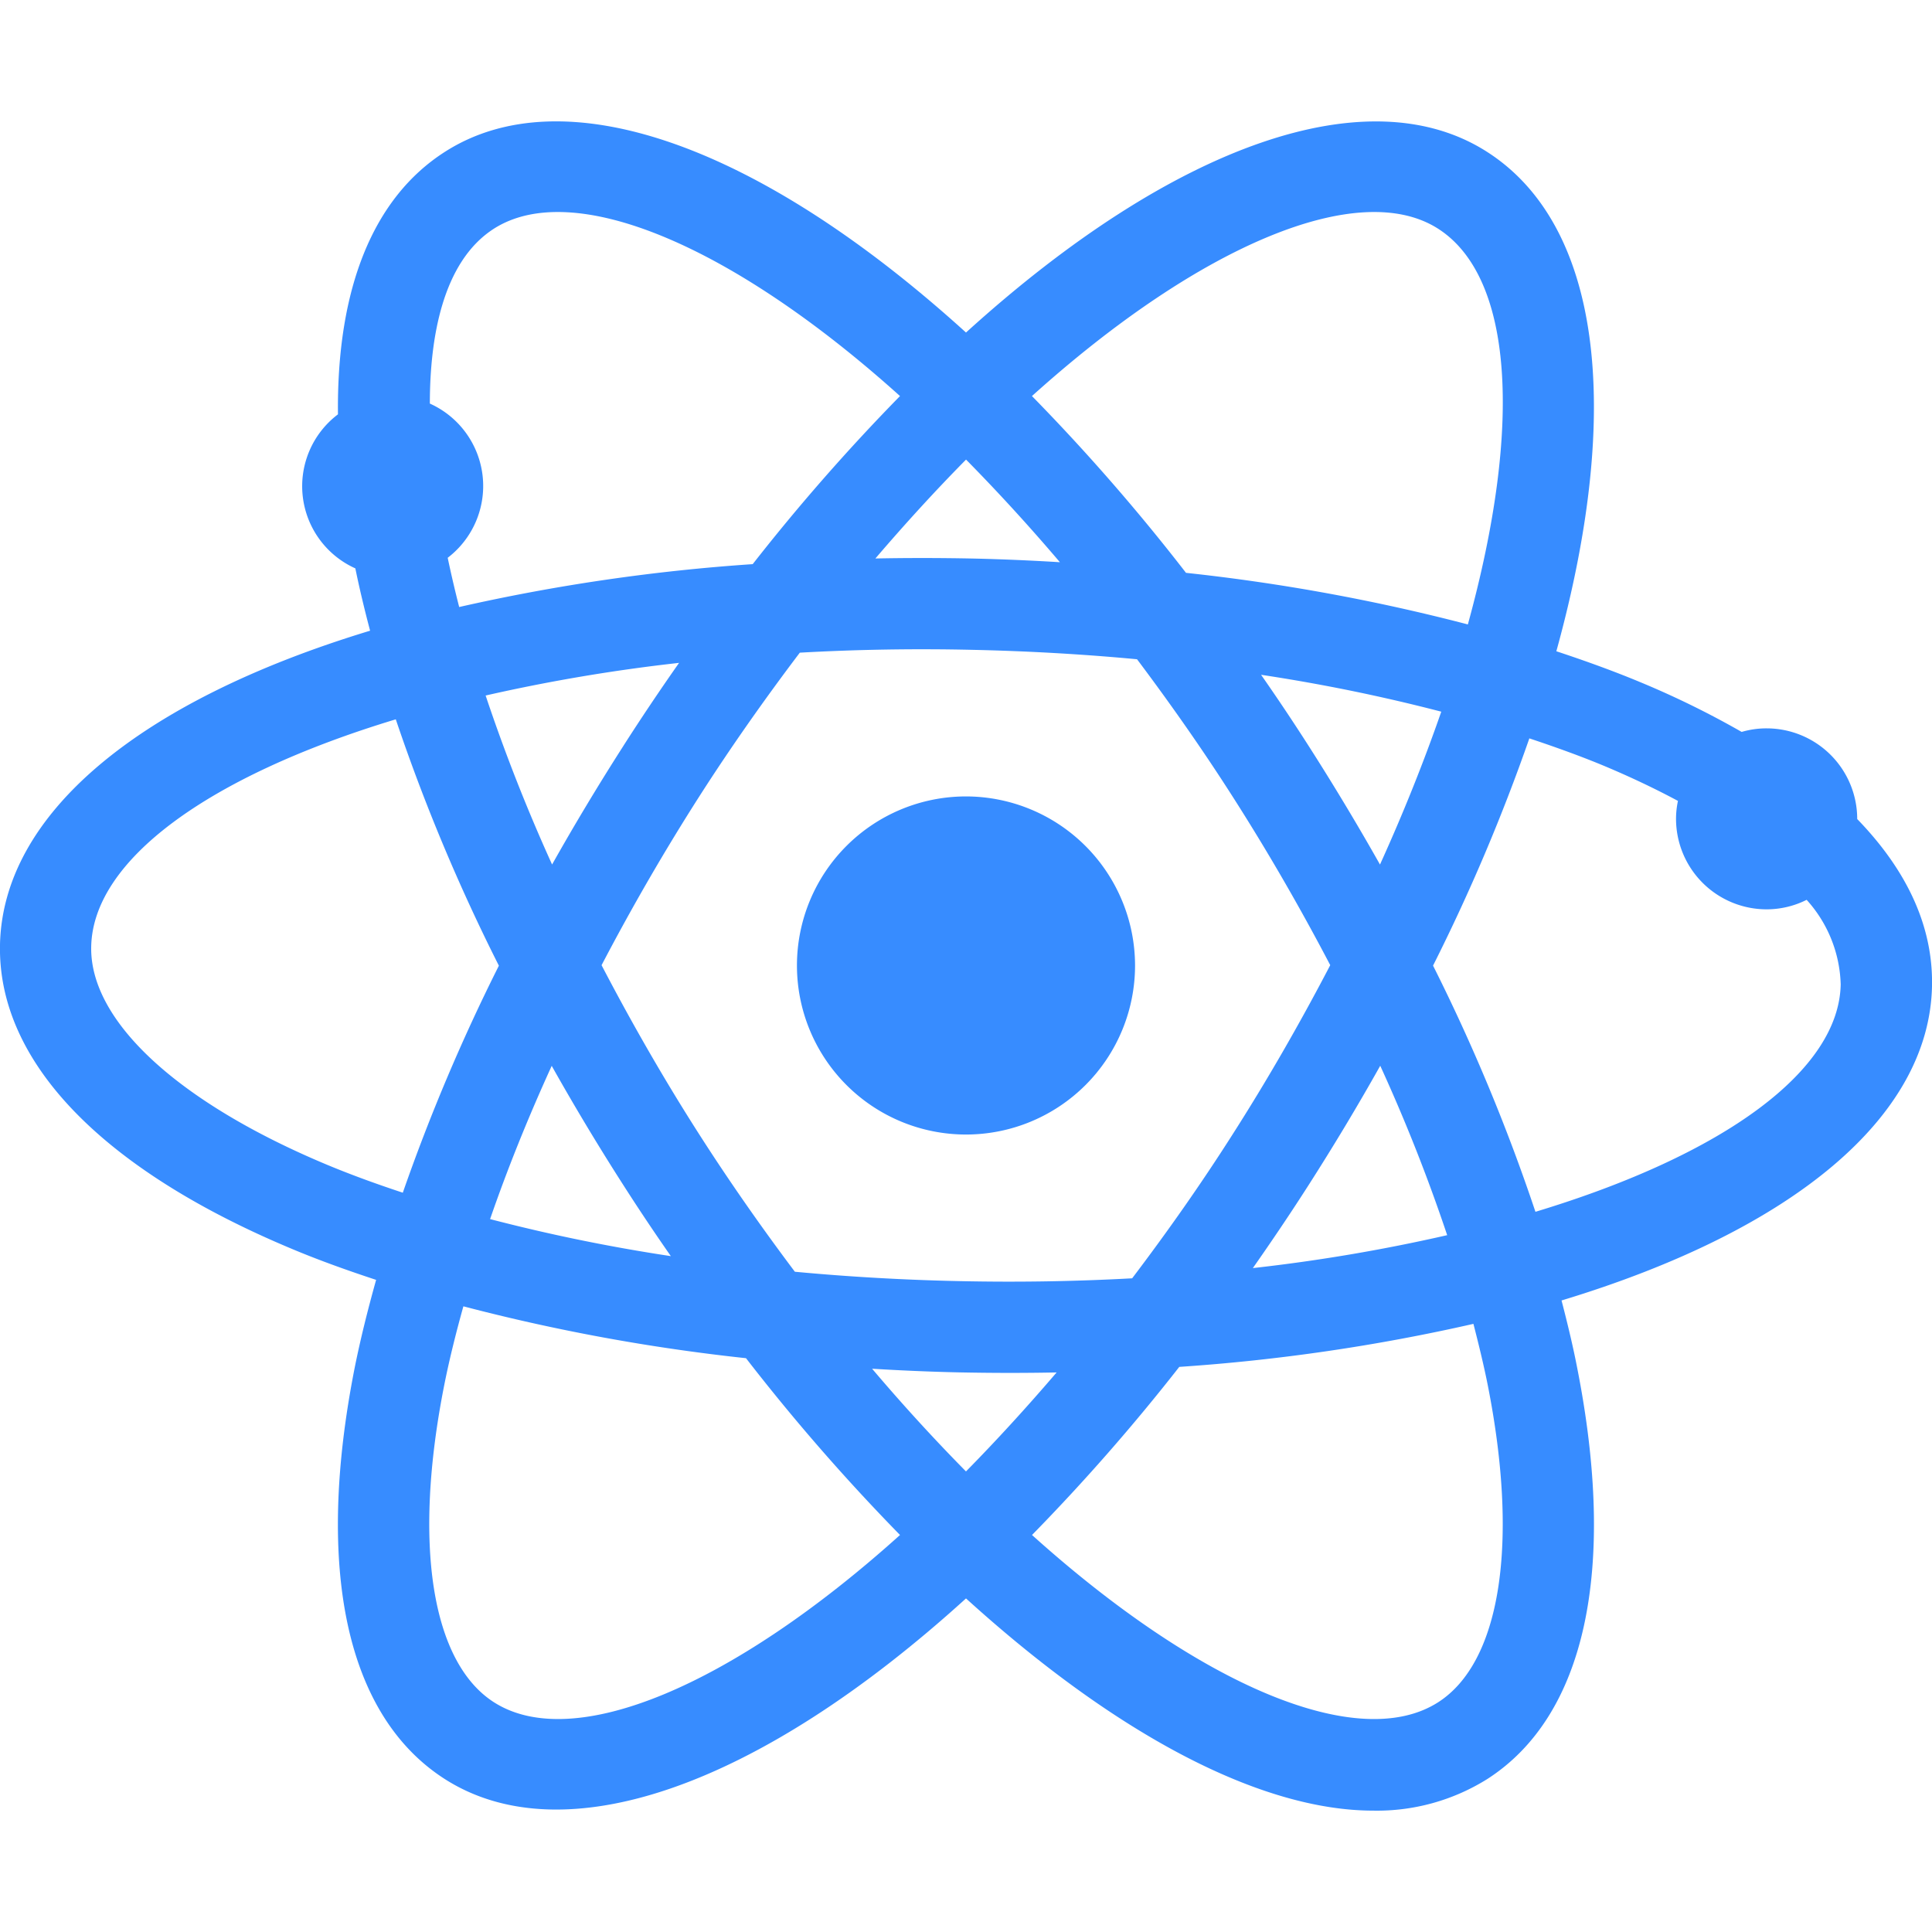
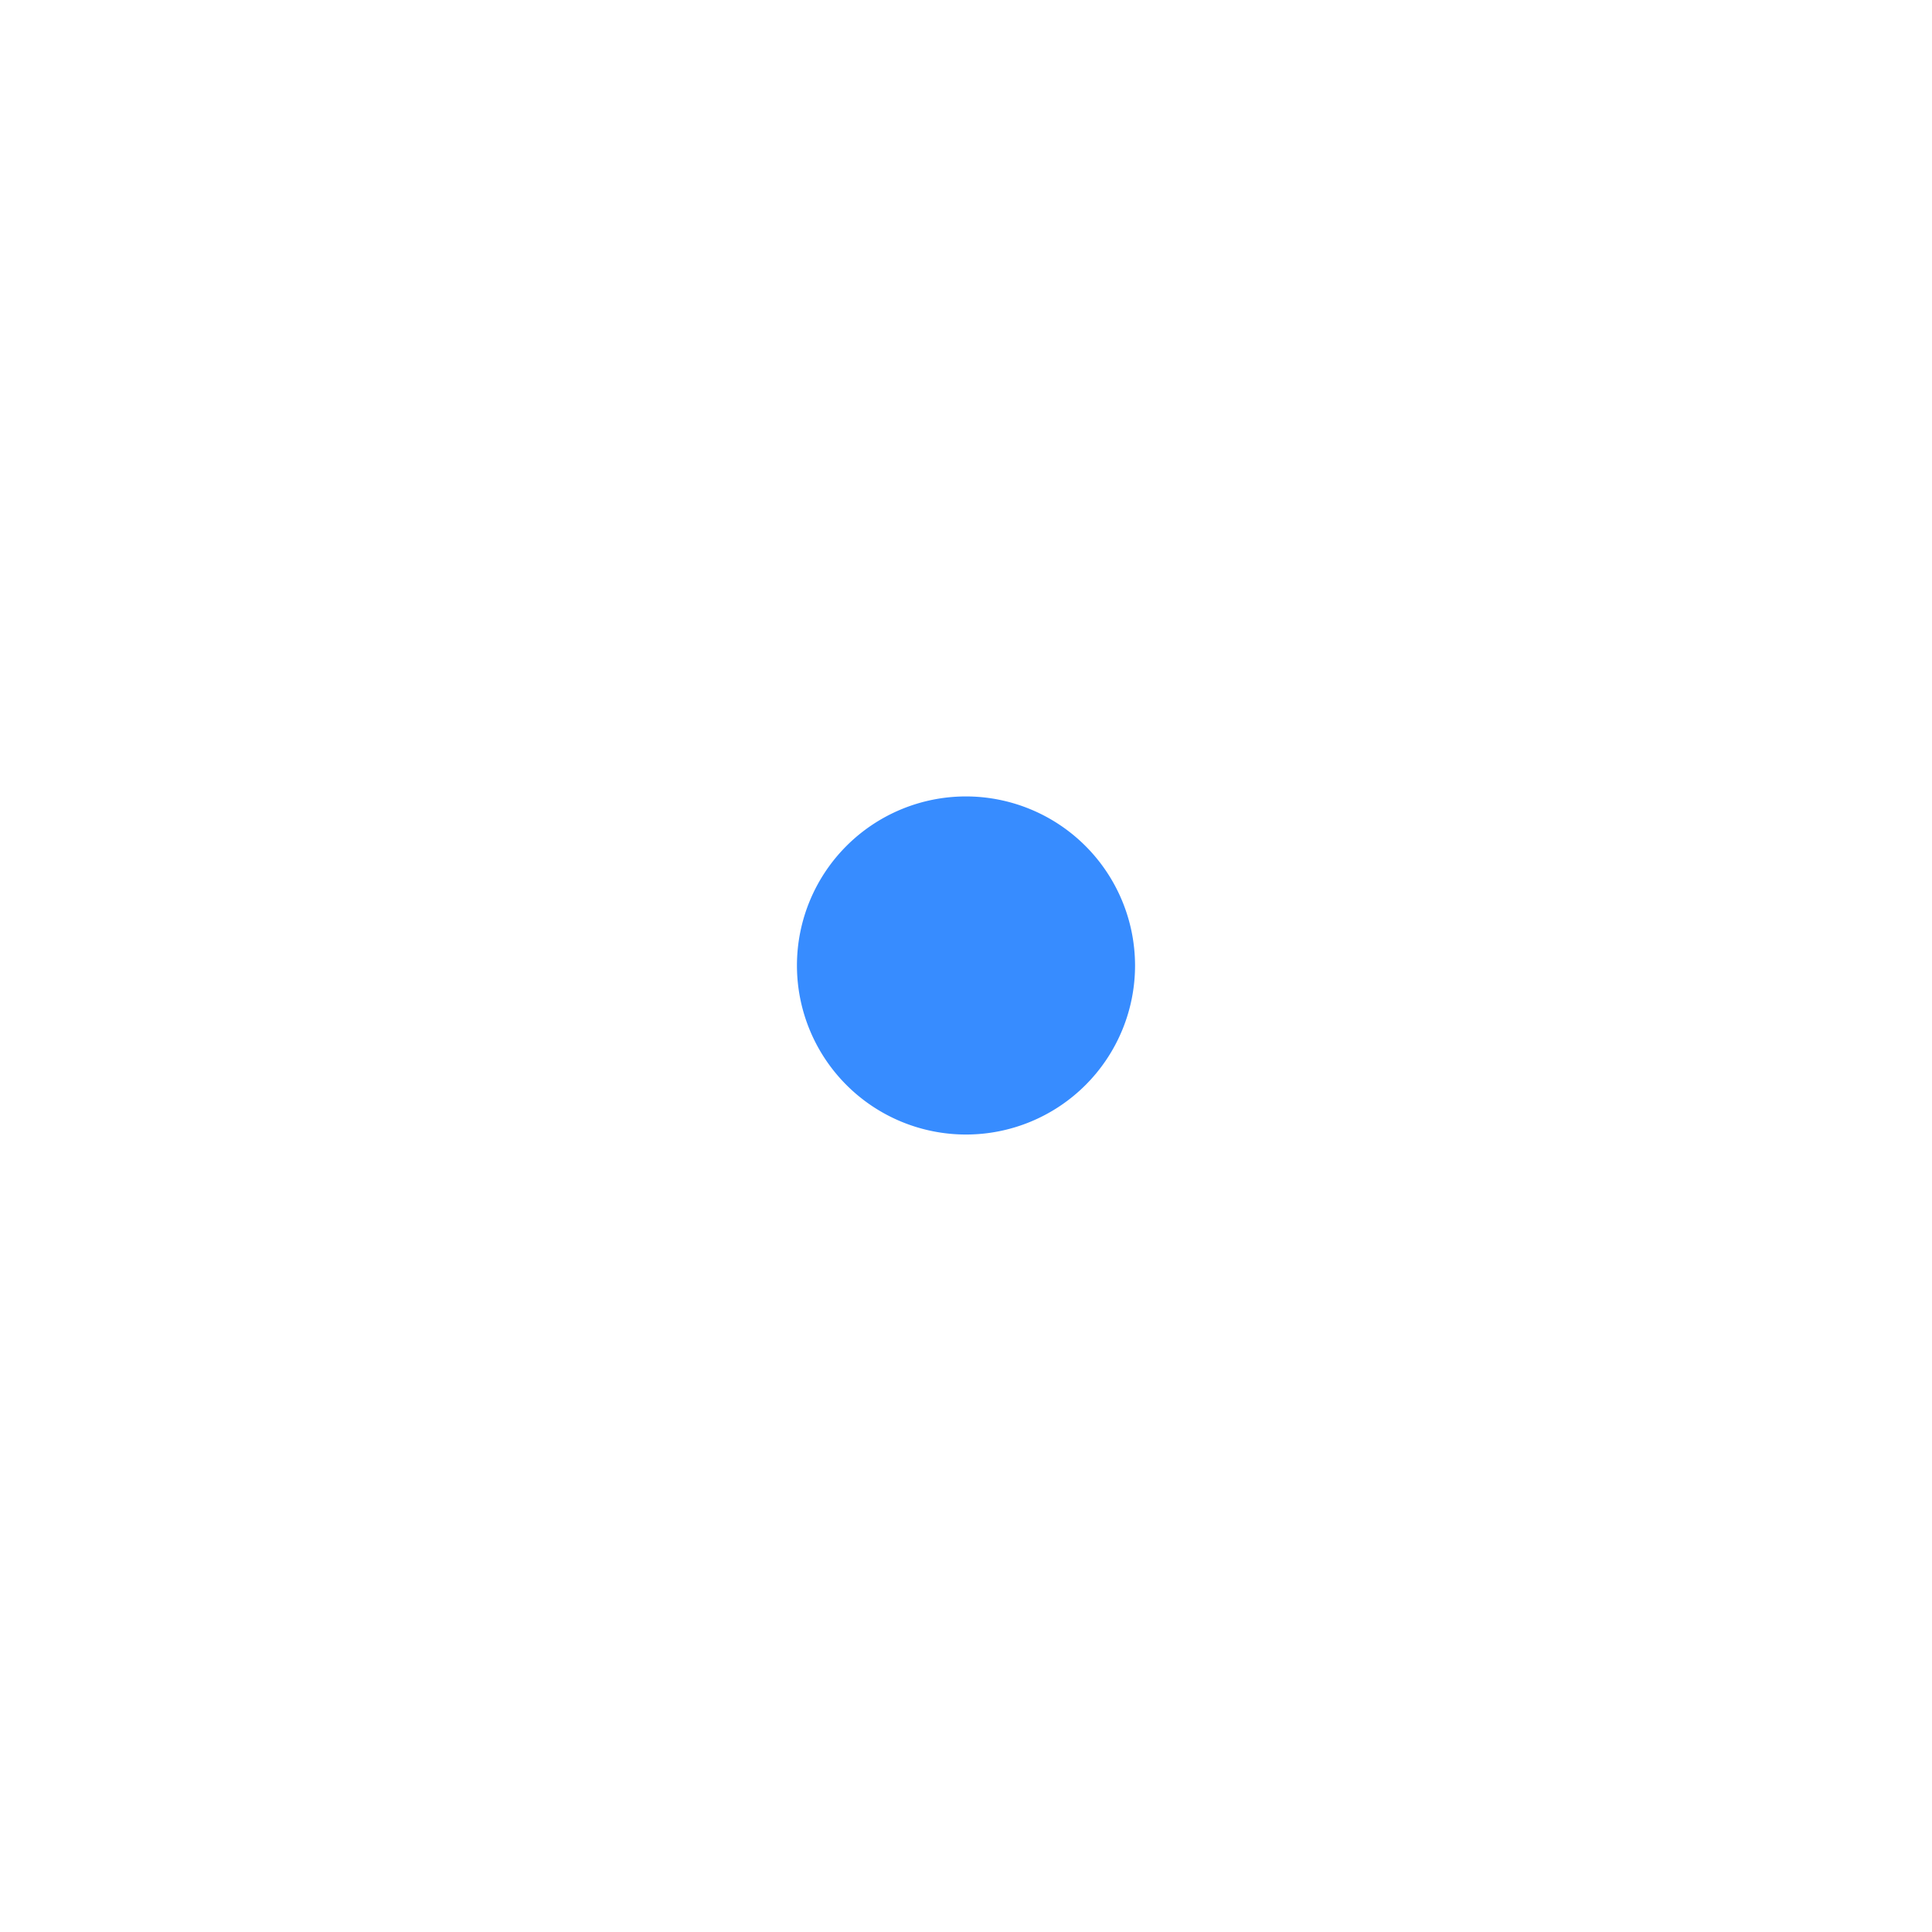
<svg xmlns="http://www.w3.org/2000/svg" width="100" height="100" viewBox="0 0 100 100">
  <defs>
    <clipPath id="clip-path">
      <rect id="Rectangle_1167" data-name="Rectangle 1167" width="100" height="100" transform="translate(458 5127)" fill="#378cff" />
    </clipPath>
  </defs>
  <g id="otherservicesicon03" transform="translate(-458 -5127)" clip-path="url(#clip-path)">
    <g id="atomic-structure" transform="translate(458 5127)">
      <g id="Group_86793" data-name="Group 86793">
        <g id="Group_86791" data-name="Group 86791">
          <g id="Group_86790" data-name="Group 86790">
-             <path id="Path_11689" data-name="Path 11689" d="M50,41.223a8.75,8.75,0,1,0,8.75,8.75A8.76,8.76,0,0,0,50,41.223Z" fill="#378cff" />
+             <path id="Path_11689" data-name="Path 11689" d="M50,41.223a8.75,8.75,0,1,0,8.75,8.75A8.76,8.76,0,0,0,50,41.223" fill="#378cff" />
          </g>
        </g>
        <g id="Group_86792" data-name="Group 86792">
-           <path id="Path_11690" data-name="Path 11690" d="M100,51.056c.067-3.03-1.236-5.944-3.871-8.662v-.007A4.691,4.691,0,0,0,91.439,37.7a4.548,4.548,0,0,0-1.291.184A46.182,46.182,0,0,0,84.879,35.3c-1.255-.523-2.678-1.047-4.323-1.591,3.517-12.736,2.231-22.121-3.58-25.845C70.886,3.952,60.809,7.4,50,17.212,39.193,7.406,29.126,3.944,23.022,7.863c-3.7,2.369-5.6,7.056-5.529,13.583a4.662,4.662,0,0,0,.9,7.973c.2.985.453,2.05.763,3.226C7.107,36.3.149,42.179,0,48.89-.13,54.922,5.239,60.519,15.118,64.646c1.262.53,2.694,1.055,4.35,1.6-.466,1.665-.826,3.145-1.1,4.5-2.083,10.5-.43,18.078,4.653,21.336C29.147,96,39.2,92.539,50,82.734c7.81,7.089,15.265,10.981,21.076,10.984a10.753,10.753,0,0,0,5.9-1.632c5.081-3.257,6.732-10.833,4.649-21.335-.2-1.031-.47-2.167-.8-3.439C92.885,63.66,99.852,57.773,100,51.056ZM25.566,88.108c-3.236-2.073-4.2-8.22-2.567-16.441.239-1.2.563-2.537.986-4.052A99.7,99.7,0,0,0,38.613,70.3a104.916,104.916,0,0,0,7.972,9.151C37.869,87.294,29.667,90.731,25.566,88.108Zm0-76.272c4.088-2.606,12.3.816,21.018,8.664a104.073,104.073,0,0,0-7.624,8.7,98.622,98.622,0,0,0-15.193,2.219c-.215-.843-.413-1.685-.594-2.548a4.677,4.677,0,0,0-.924-7.982C22.251,17.544,22.883,13.556,25.566,11.836Zm-.2,51.266c.9-2.6,1.966-5.254,3.191-7.934,1.179,2.1,2.42,4.164,3.706,6.169.778,1.217,1.592,2.436,2.46,3.68A90.849,90.849,0,0,1,25.365,63.1Zm6.9-24.493c-1.293,2.019-2.53,4.076-3.69,6.138A91.009,91.009,0,0,1,25.136,36a90.251,90.251,0,0,1,10.013-1.69C34.151,35.73,33.187,37.169,32.264,38.609ZM31.137,49.958c1.592-3.043,3.307-6,5.1-8.8,1.553-2.424,3.288-4.9,5.161-7.376,2.957-.165,5.935-.215,8.955-.146,2.847.062,5.708.224,8.5.487,1.775,2.363,3.424,4.725,4.9,7.033,1.794,2.8,3.51,5.763,5.1,8.8-1.61,3.088-3.324,6.057-5.1,8.832C62.2,61.226,60.469,63.7,58.6,66.165c-2.956.162-5.93.21-8.958.145-2.84-.059-5.7-.222-8.5-.485-1.778-2.365-3.424-4.73-4.9-7.033C34.464,56.02,32.749,53.051,31.137,49.958ZM64.848,65.636c1-1.427,1.969-2.864,2.887-4.3,1.287-2.011,2.53-4.078,3.706-6.173a88.88,88.88,0,0,1,3.465,8.769A89.8,89.8,0,0,1,64.848,65.636Zm2.887-27.027c-.787-1.229-1.6-2.448-2.462-3.682A90.927,90.927,0,0,1,74.6,36.836c-.9,2.591-1.959,5.242-3.172,7.913C70.268,42.692,69.033,40.637,67.735,38.609Zm8.242-6.288a100.035,100.035,0,0,0-14.59-2.671A104.083,104.083,0,0,0,53.414,20.5c8.715-7.848,16.937-11.27,21.019-8.664C78.283,14.3,78.842,21.918,75.976,32.321ZM50.457,28.912c-.911-.019-1.818-.029-2.716-.029q-1.224,0-2.431.024c1.541-1.8,3.109-3.517,4.692-5.119,1.647,1.671,3.274,3.448,4.858,5.312C53.308,29.005,51.85,28.945,50.457,28.912ZM20.486,37.232a97.312,97.312,0,0,0,5.336,12.752,98.237,98.237,0,0,0-4.973,11.75c-1.491-.492-2.776-.969-3.914-1.443C9.2,57.06,4.635,52.838,4.721,48.992,4.815,44.559,10.683,40.2,20.486,37.232Zm29.058,33.8c1.733.036,3.455.04,5.147.005-1.541,1.8-3.11,3.518-4.692,5.124-1.642-1.665-3.269-3.441-4.859-5.316C46.713,70.941,48.152,71,49.545,71.032Zm11.494-.282a98.319,98.319,0,0,0,15.226-2.227c.3,1.165.548,2.2.737,3.147,1.63,8.218.673,14.365-2.563,16.439-4.1,2.623-12.306-.819-21.021-8.658A104.132,104.132,0,0,0,61.039,70.75Zm18.436-8.027a96.907,96.907,0,0,0-5.3-12.743,97.786,97.786,0,0,0,4.985-11.762c1.5.5,2.761.962,3.9,1.437,1.341.563,2.611,1.167,3.792,1.8a4.429,4.429,0,0,0-.1.928,4.691,4.691,0,0,0,4.684,4.684,4.616,4.616,0,0,0,2.076-.492,6.791,6.791,0,0,1,1.763,4.378C95.187,55.39,89.305,59.749,79.474,62.723Z" fill="#378cff" />
-         </g>
+           </g>
      </g>
    </g>
  </g>
</svg>